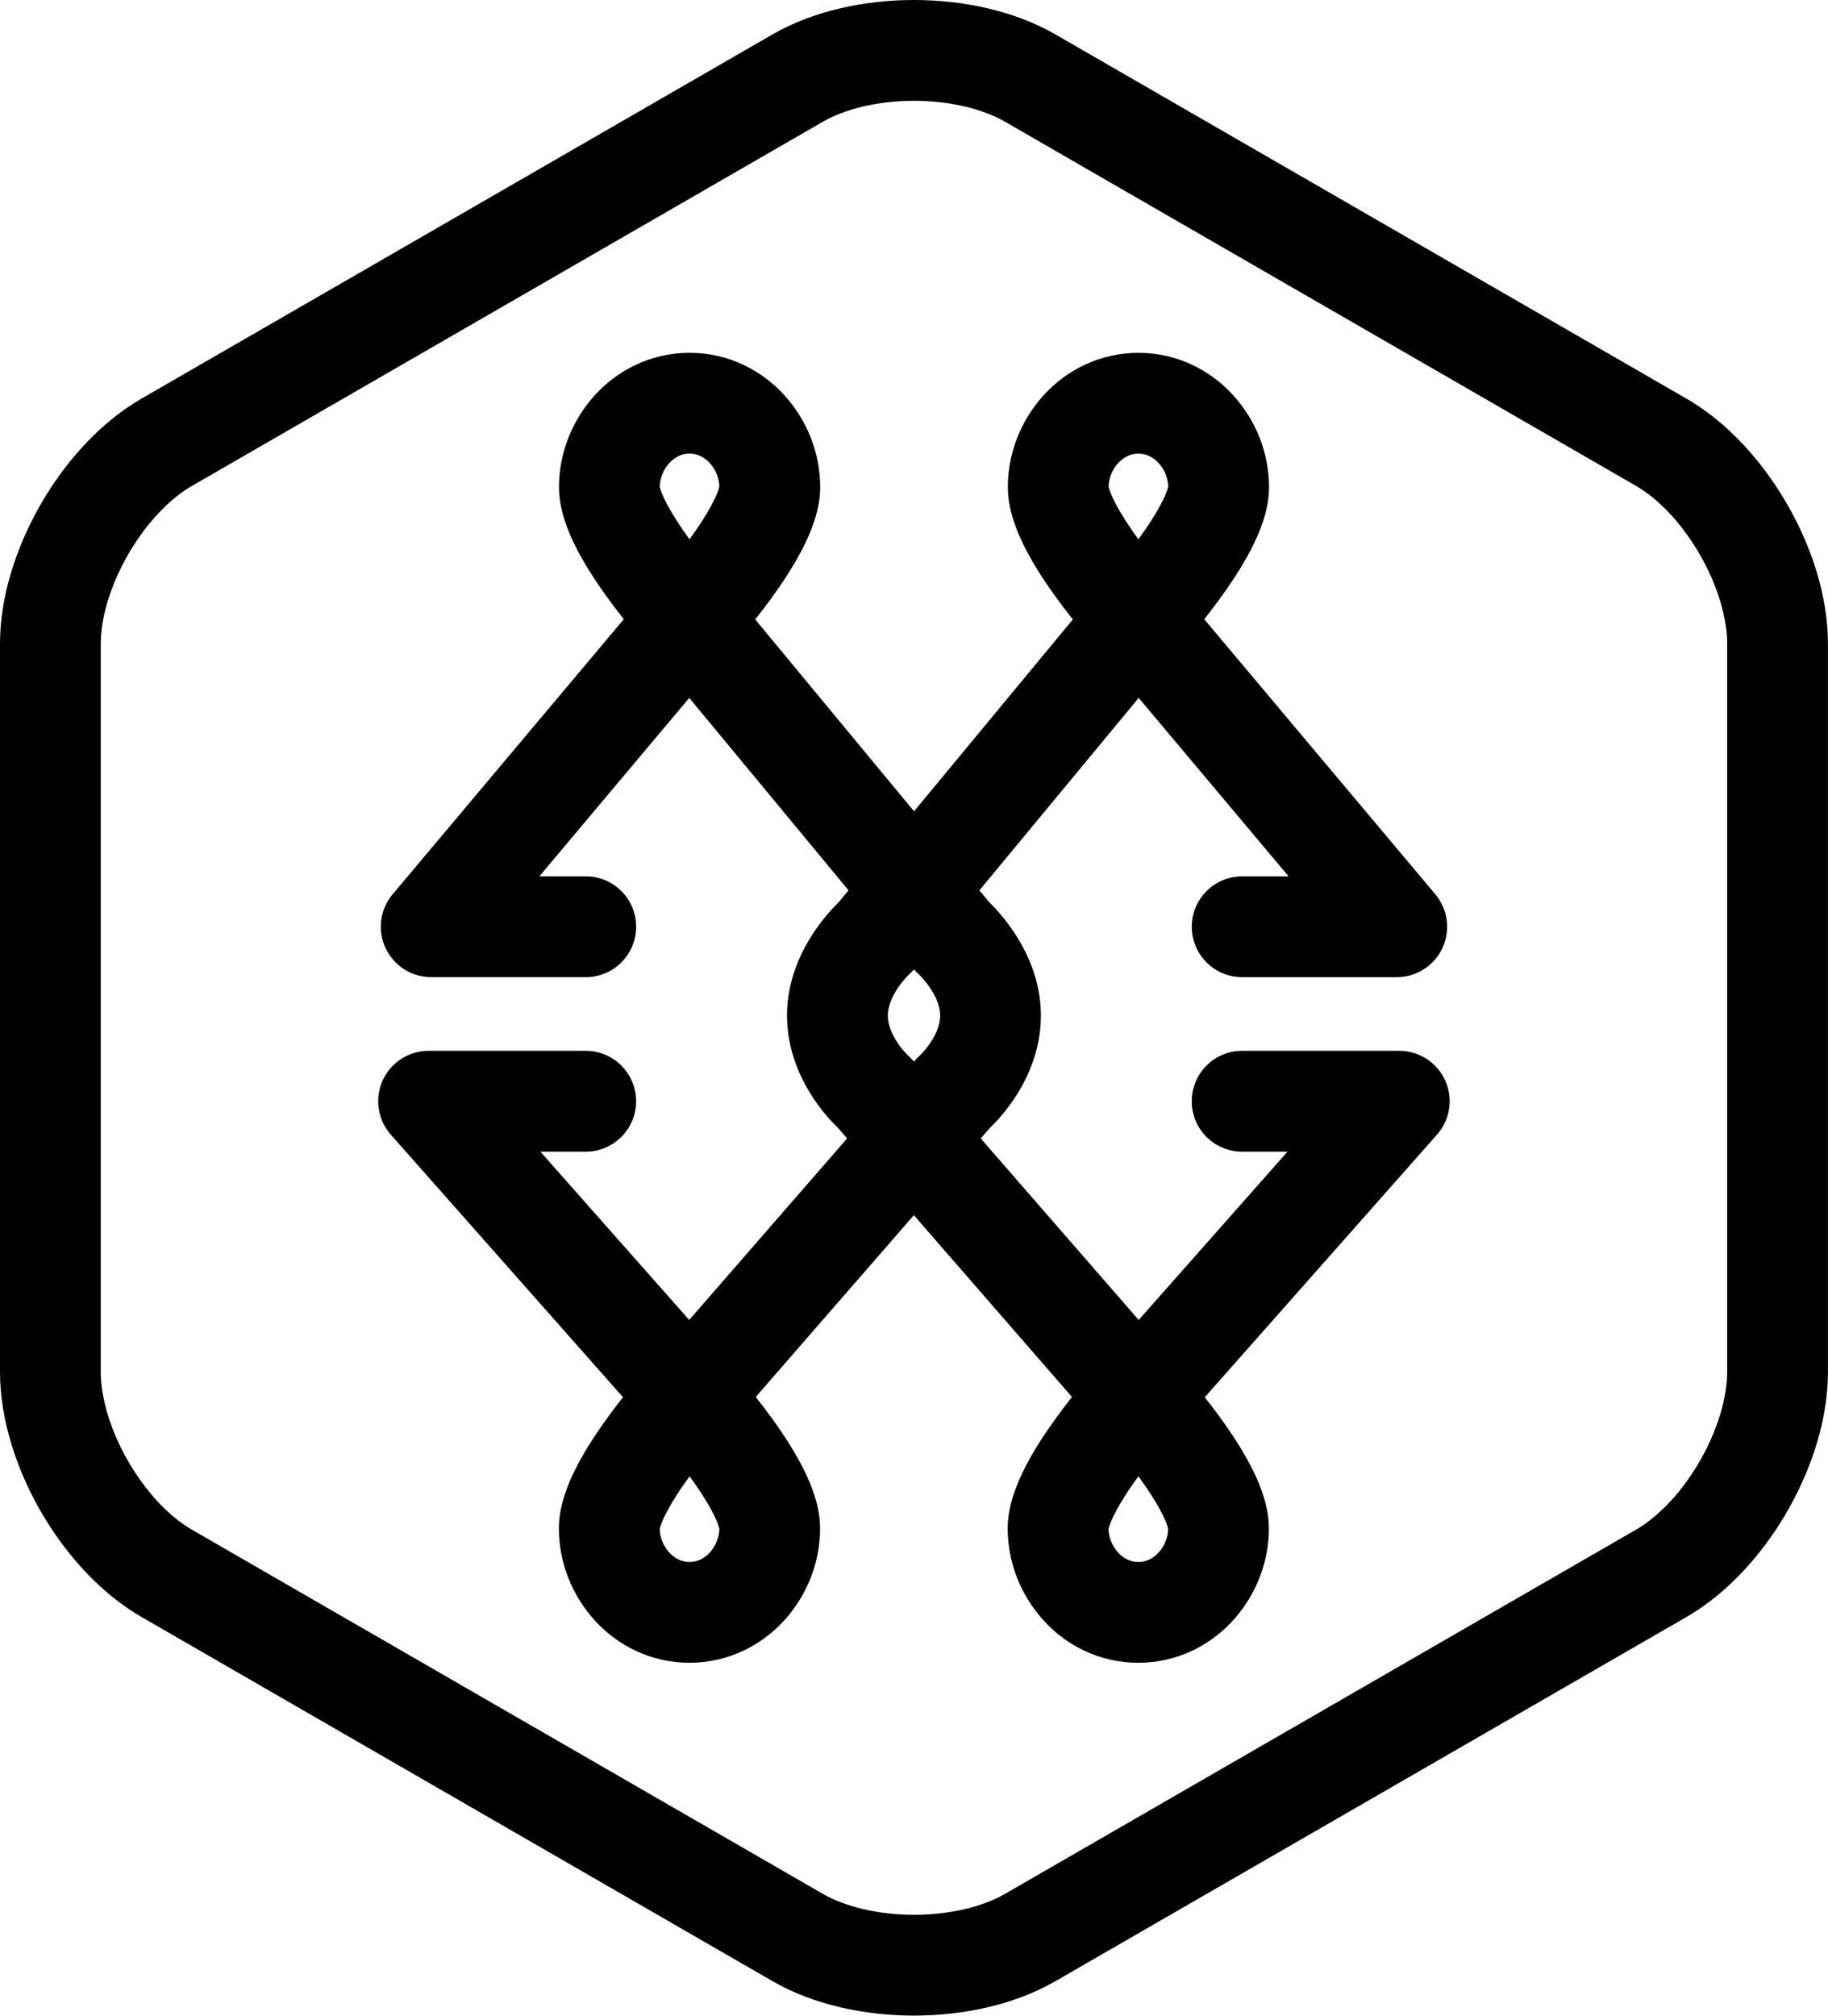
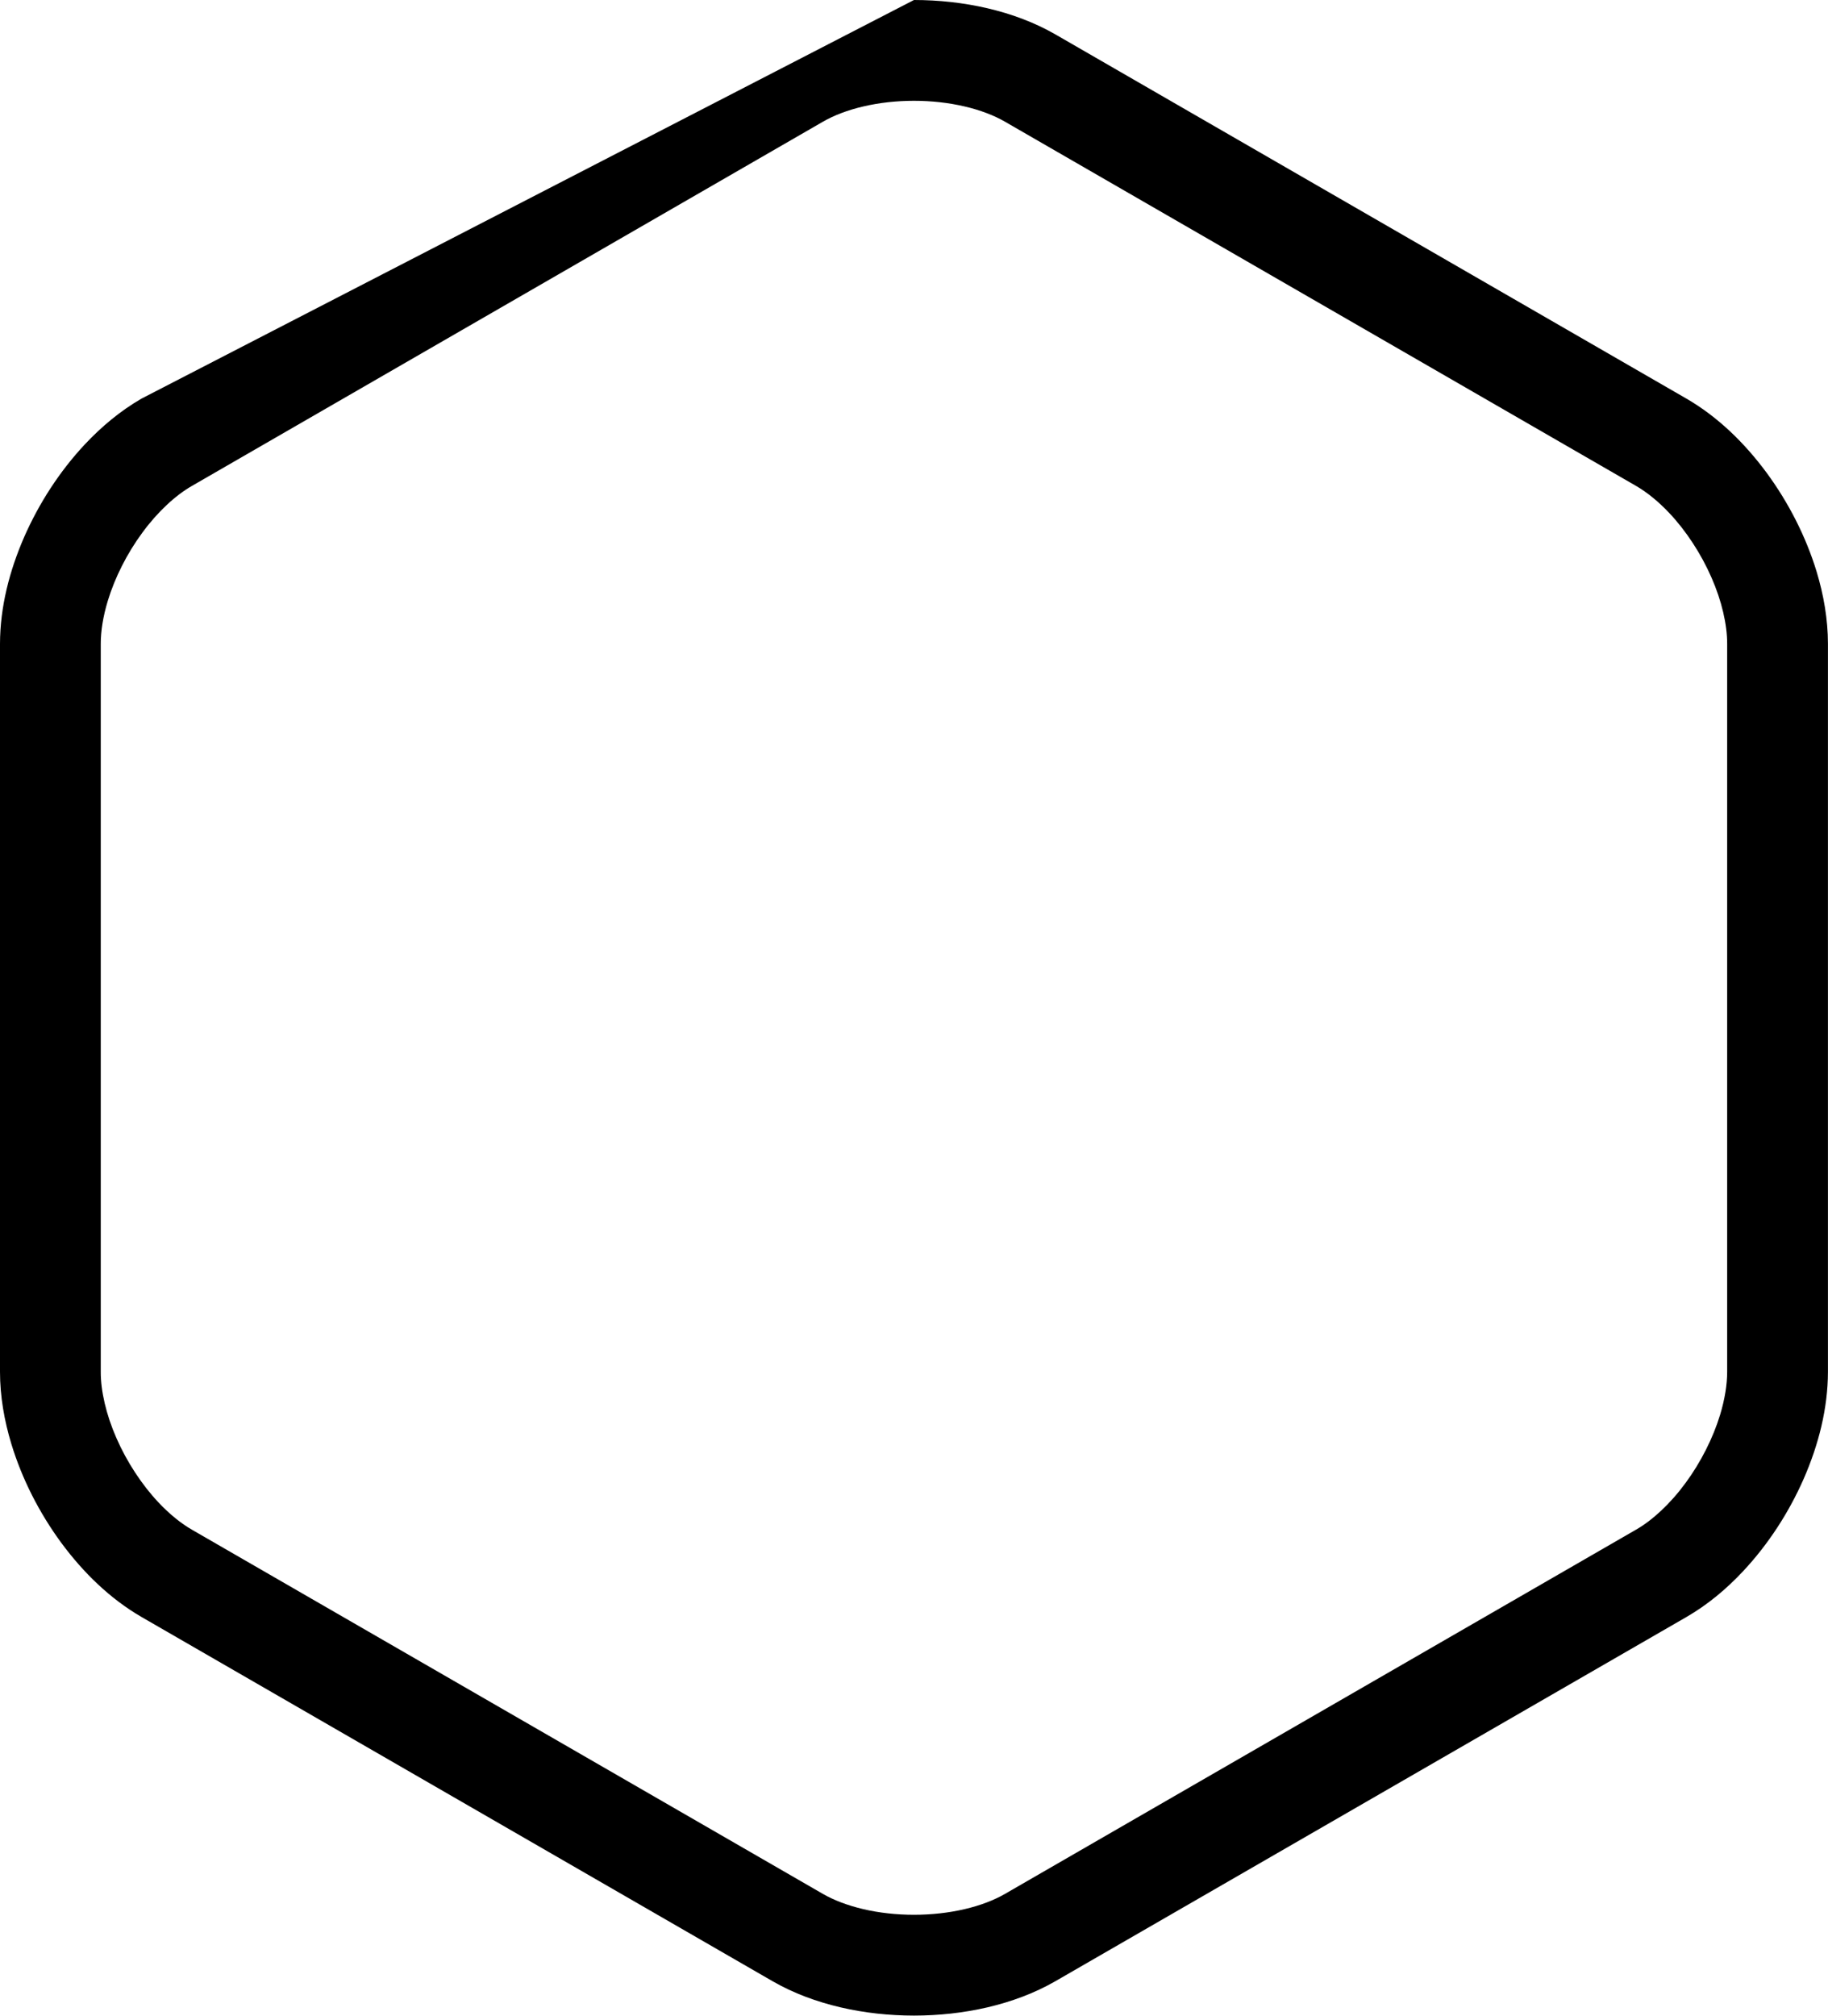
<svg xmlns="http://www.w3.org/2000/svg" xml:space="preserve" width="113.39" height="124.98" viewBox="0 0 113.39 124.98">
-   <path d="M109.588 29.32c-1.365-1.847-3.018-3.466-4.98-4.604L65.469 2.135C64.155 1.38 62.725.856 61.244.511 59.764.167 58.228.001 56.693 0c-1.535 0-3.071.166-4.553.511-1.481.346-2.912.869-4.224 1.624L8.779 24.715c-1.312.758-2.479 1.734-3.521 2.843-1.558 1.667-2.834 3.636-3.759 5.74C.582 35.403.006 37.643 0 39.913v45.15c.001 1.515.264 3.015.705 4.471.665 2.182 1.733 4.271 3.092 6.123 1.365 1.846 3.017 3.465 4.982 4.604l39.138 22.58c1.312.756 2.742 1.278 4.224 1.625 1.481.344 3.017.509 4.553.51 1.536-.001 3.071-.166 4.553-.51 1.48-.347 2.91-.869 4.223-1.625l39.141-22.58c1.311-.758 2.479-1.734 3.518-2.844 1.559-1.666 2.836-3.635 3.76-5.738.918-2.104 1.492-4.345 1.498-6.616v-45.15c-.002-1.514-.264-3.014-.703-4.47-.668-2.182-1.737-4.272-3.096-6.123zm-2.453 55.743c0 .776-.145 1.696-.436 2.655-.436 1.438-1.201 2.955-2.145 4.233-.939 1.284-2.061 2.319-3.072 2.895l-39.139 22.581c-.672.39-1.541.725-2.516.95-.977.229-2.056.348-3.136.348s-2.159-.119-3.135-.348c-.976-.227-1.846-.561-2.518-.95l-39.136-22.58c-.672-.386-1.398-.971-2.083-1.702-1.03-1.095-1.959-2.516-2.595-3.973-.643-1.456-.979-2.943-.974-4.108v-45.15c-.001-.775.143-1.696.435-2.654.434-1.438 1.2-2.955 2.145-4.233.939-1.284 2.061-2.319 3.072-2.896L51.04 7.55c.672-.39 1.542-.726 2.518-.951.976-.229 2.055-.349 3.135-.349 1.08 0 2.158.121 3.134.349.975.225 1.846.561 2.518.951l39.139 22.579c.672.388 1.396.972 2.082 1.703 1.029 1.095 1.959 2.517 2.594 3.974.643 1.455.979 2.943.975 4.107v45.15z" />
-   <path d="M89.648 67c-.502-1.118-1.623-1.844-2.848-1.844h-9.752c-1.725 0-3.125 1.4-3.125 3.127 0 1.726 1.398 3.126 3.125 3.126h2.814l-9.23 10.435-9.797-11.257.559-.643c.303-.287.881-.883 1.488-1.775.398-.591.809-1.315 1.131-2.184.32-.868.553-1.887.553-3.018 0-1.142-.24-2.171-.568-3.044-.5-1.313-1.184-2.299-1.744-2.996-.367-.456-.686-.783-.891-.981l-.613-.739 9.883-11.933 9.299 11.064h-2.881c-1.727 0-3.125 1.4-3.125 3.125s1.398 3.126 3.125 3.126h9.588c1.217 0 2.32-.705 2.834-1.806.512-1.102.342-2.4-.439-3.331L74.699 38.396c.297-.375.609-.784.93-1.221.682-.935 1.379-1.976 1.961-3.088.289-.559.551-1.136.758-1.762.203-.628.367-1.307.371-2.122-.008-2.15-.824-4.151-2.225-5.696-.701-.771-1.564-1.428-2.561-1.895-.996-.467-2.133-.737-3.316-.735-1.184-.001-2.32.268-3.316.735-1.5.702-2.684 1.822-3.5 3.133-.816 1.314-1.283 2.844-1.285 4.456.004.815.166 1.494.371 2.123.363 1.094.885 2.058 1.453 2.984.717 1.158 1.51 2.222 2.207 3.101l-9.85 11.896-9.85-11.896c.301-.379.619-.793.941-1.235.682-.935 1.38-1.976 1.959-3.087.29-.559.551-1.136.759-1.763.204-.628.367-1.307.371-2.122-.008-2.15-.823-4.151-2.223-5.696-.703-.771-1.563-1.428-2.562-1.895-.996-.467-2.132-.737-3.316-.735-1.184-.001-2.32.268-3.316.735-1.5.702-2.684 1.822-3.5 3.133-.814 1.314-1.284 2.844-1.286 4.456.004.815.167 1.494.372 2.123.365 1.094.887 2.058 1.454 2.984.711 1.151 1.5 2.21 2.194 3.086l-14.34 17.058c-.782.931-.953 2.229-.44 3.331.513 1.101 1.618 1.806 2.833 1.806h9.588c1.725 0 3.125-1.4 3.125-3.126s-1.4-3.125-3.125-3.125h-2.879l9.298-11.064 9.88 11.933-.613.741c-.311.299-.882.895-1.482 1.775-.404.596-.822 1.327-1.152 2.201-.33.873-.569 1.902-.569 3.044 0 1.131.231 2.149.553 3.018.486 1.304 1.159 2.28 1.711 2.968.378.469.697.791.9.983l.566.65-9.797 11.257-9.231-10.434h2.813c1.725 0 3.125-1.399 3.125-3.126 0-1.726-1.4-3.127-3.125-3.127h-9.75c-1.225 0-2.346.726-2.85 1.844-.503 1.117-.304 2.437.509 3.354l14.402 16.282c-.284.36-.583.749-.887 1.166-.681.935-1.38 1.975-1.96 3.088-.29.558-.552 1.135-.759 1.763-.204.628-.367 1.306-.371 2.123.007 2.148.823 4.15 2.222 5.695.704.771 1.564 1.429 2.563 1.895.996.467 2.132.734 3.316.734 1.183 0 2.32-.269 3.316-.734 1.5-.703 2.684-1.822 3.5-3.135.816-1.313 1.283-2.843 1.285-4.455-.004-.815-.166-1.496-.371-2.125-.365-1.095-.887-2.058-1.455-2.983-.701-1.136-1.478-2.181-2.165-3.048l9.809-11.271 9.807 11.271c-.287.365-.59.76-.898 1.183-.684.935-1.381 1.975-1.961 3.088-.289.558-.551 1.135-.758 1.763-.205.628-.367 1.306-.371 2.123.008 2.148.824 4.15 2.223 5.695.701.771 1.562 1.429 2.562 1.895.996.467 2.133.734 3.314.734 1.184 0 2.32-.269 3.316-.734 1.5-.703 2.684-1.822 3.5-3.135.816-1.313 1.285-2.843 1.287-4.455-.004-.815-.168-1.496-.371-2.125-.365-1.095-.887-2.058-1.455-2.983-.695-1.128-1.469-2.168-2.15-3.032l14.402-16.281c.819-.918 1.018-2.238.514-3.356zM69.354 28.717c.182-.198.385-.346.59-.441.207-.096.414-.146.672-.148.256.001.461.052.67.148.307.141.613.411.838.771.219.349.336.763.34 1.123-.01.055-.049.207-.137.419-.17.435-.516 1.07-.932 1.718-.244.377-.512.758-.781 1.131-.006-.007-.012-.013-.016-.02-.553-.759-1.084-1.577-1.426-2.242-.17-.332-.293-.623-.355-.815-.029-.089-.045-.153-.051-.188 0-.485.226-1.069.588-1.456zm-24.87 1.872c-.172.435-.516 1.07-.934 1.718-.243.377-.51.758-.782 1.131-.004-.007-.009-.013-.014-.02-.553-.759-1.083-1.577-1.425-2.242-.171-.332-.293-.623-.355-.815-.029-.089-.044-.153-.051-.188 0-.486.228-1.069.589-1.457.181-.198.384-.346.588-.441.207-.096.414-.146.671-.148.257.001.463.052.671.148.305.141.614.411.836.771.219.349.337.763.341 1.123-.009.055-.049.208-.135.42zm-.453 65.672c-.181.197-.384.346-.588.441-.207.095-.414.146-.671.146-.257-.001-.464-.054-.671-.146-.306-.142-.613-.411-.837-.771-.219-.351-.337-.764-.341-1.125.01-.054.05-.208.136-.419.172-.435.516-1.069.935-1.717.242-.379.51-.76.782-1.133.005.007.01.013.015.02.553.759 1.083 1.577 1.425 2.244.171.33.293.621.355.813.03.09.044.154.052.187-.004.489-.23 1.072-.592 1.46zm14.121-32.448c-.16.442-.457.899-.712 1.212-.127.156-.239.276-.308.346l-.065.066-.004.002v.002c-.092.082-.198.188-.276.277l-.094.107-.093-.106c-.079-.089-.184-.195-.277-.277l.001-.002-.015-.014c-.08-.072-.457-.461-.751-.951-.148-.245-.276-.511-.361-.769-.085-.258-.126-.502-.126-.74 0-.258.055-.539.169-.843.166-.454.479-.935.75-1.264.134-.166.254-.294.329-.37l.074-.073.005-.004h-.001c.115-.103.199-.189.298-.308.099.119.183.205.298.307v.001s.104.095.249.26c.221.247.529.653.742 1.081.222.433.337.856.335 1.214-.003.27-.057.55-.167.846zm13.719 32.448c-.18.197-.383.346-.588.441-.207.095-.414.146-.67.146-.258-.001-.465-.054-.672-.146-.305-.142-.613-.411-.836-.771-.221-.351-.338-.764-.342-1.125.01-.054.049-.208.137-.419.172-.435.516-1.069.934-1.717.242-.379.512-.76.783-1.133.004.007.01.013.014.02.553.759 1.084 1.577 1.424 2.244.172.33.295.621.357.813.027.09.043.154.049.187 0 .489-.229 1.072-.59 1.46z" />
+   <path d="M109.588 29.32c-1.365-1.847-3.018-3.466-4.98-4.604L65.469 2.135C64.155 1.38 62.725.856 61.244.511 59.764.167 58.228.001 56.693 0L8.779 24.715c-1.312.758-2.479 1.734-3.521 2.843-1.558 1.667-2.834 3.636-3.759 5.74C.582 35.403.006 37.643 0 39.913v45.15c.001 1.515.264 3.015.705 4.471.665 2.182 1.733 4.271 3.092 6.123 1.365 1.846 3.017 3.465 4.982 4.604l39.138 22.58c1.312.756 2.742 1.278 4.224 1.625 1.481.344 3.017.509 4.553.51 1.536-.001 3.071-.166 4.553-.51 1.48-.347 2.91-.869 4.223-1.625l39.141-22.58c1.311-.758 2.479-1.734 3.518-2.844 1.559-1.666 2.836-3.635 3.76-5.738.918-2.104 1.492-4.345 1.498-6.616v-45.15c-.002-1.514-.264-3.014-.703-4.47-.668-2.182-1.737-4.272-3.096-6.123zm-2.453 55.743c0 .776-.145 1.696-.436 2.655-.436 1.438-1.201 2.955-2.145 4.233-.939 1.284-2.061 2.319-3.072 2.895l-39.139 22.581c-.672.39-1.541.725-2.516.95-.977.229-2.056.348-3.136.348s-2.159-.119-3.135-.348c-.976-.227-1.846-.561-2.518-.95l-39.136-22.58c-.672-.386-1.398-.971-2.083-1.702-1.03-1.095-1.959-2.516-2.595-3.973-.643-1.456-.979-2.943-.974-4.108v-45.15c-.001-.775.143-1.696.435-2.654.434-1.438 1.2-2.955 2.145-4.233.939-1.284 2.061-2.319 3.072-2.896L51.04 7.55c.672-.39 1.542-.726 2.518-.951.976-.229 2.055-.349 3.135-.349 1.08 0 2.158.121 3.134.349.975.225 1.846.561 2.518.951l39.139 22.579c.672.388 1.396.972 2.082 1.703 1.029 1.095 1.959 2.517 2.594 3.974.643 1.455.979 2.943.975 4.107v45.15z" />
</svg>